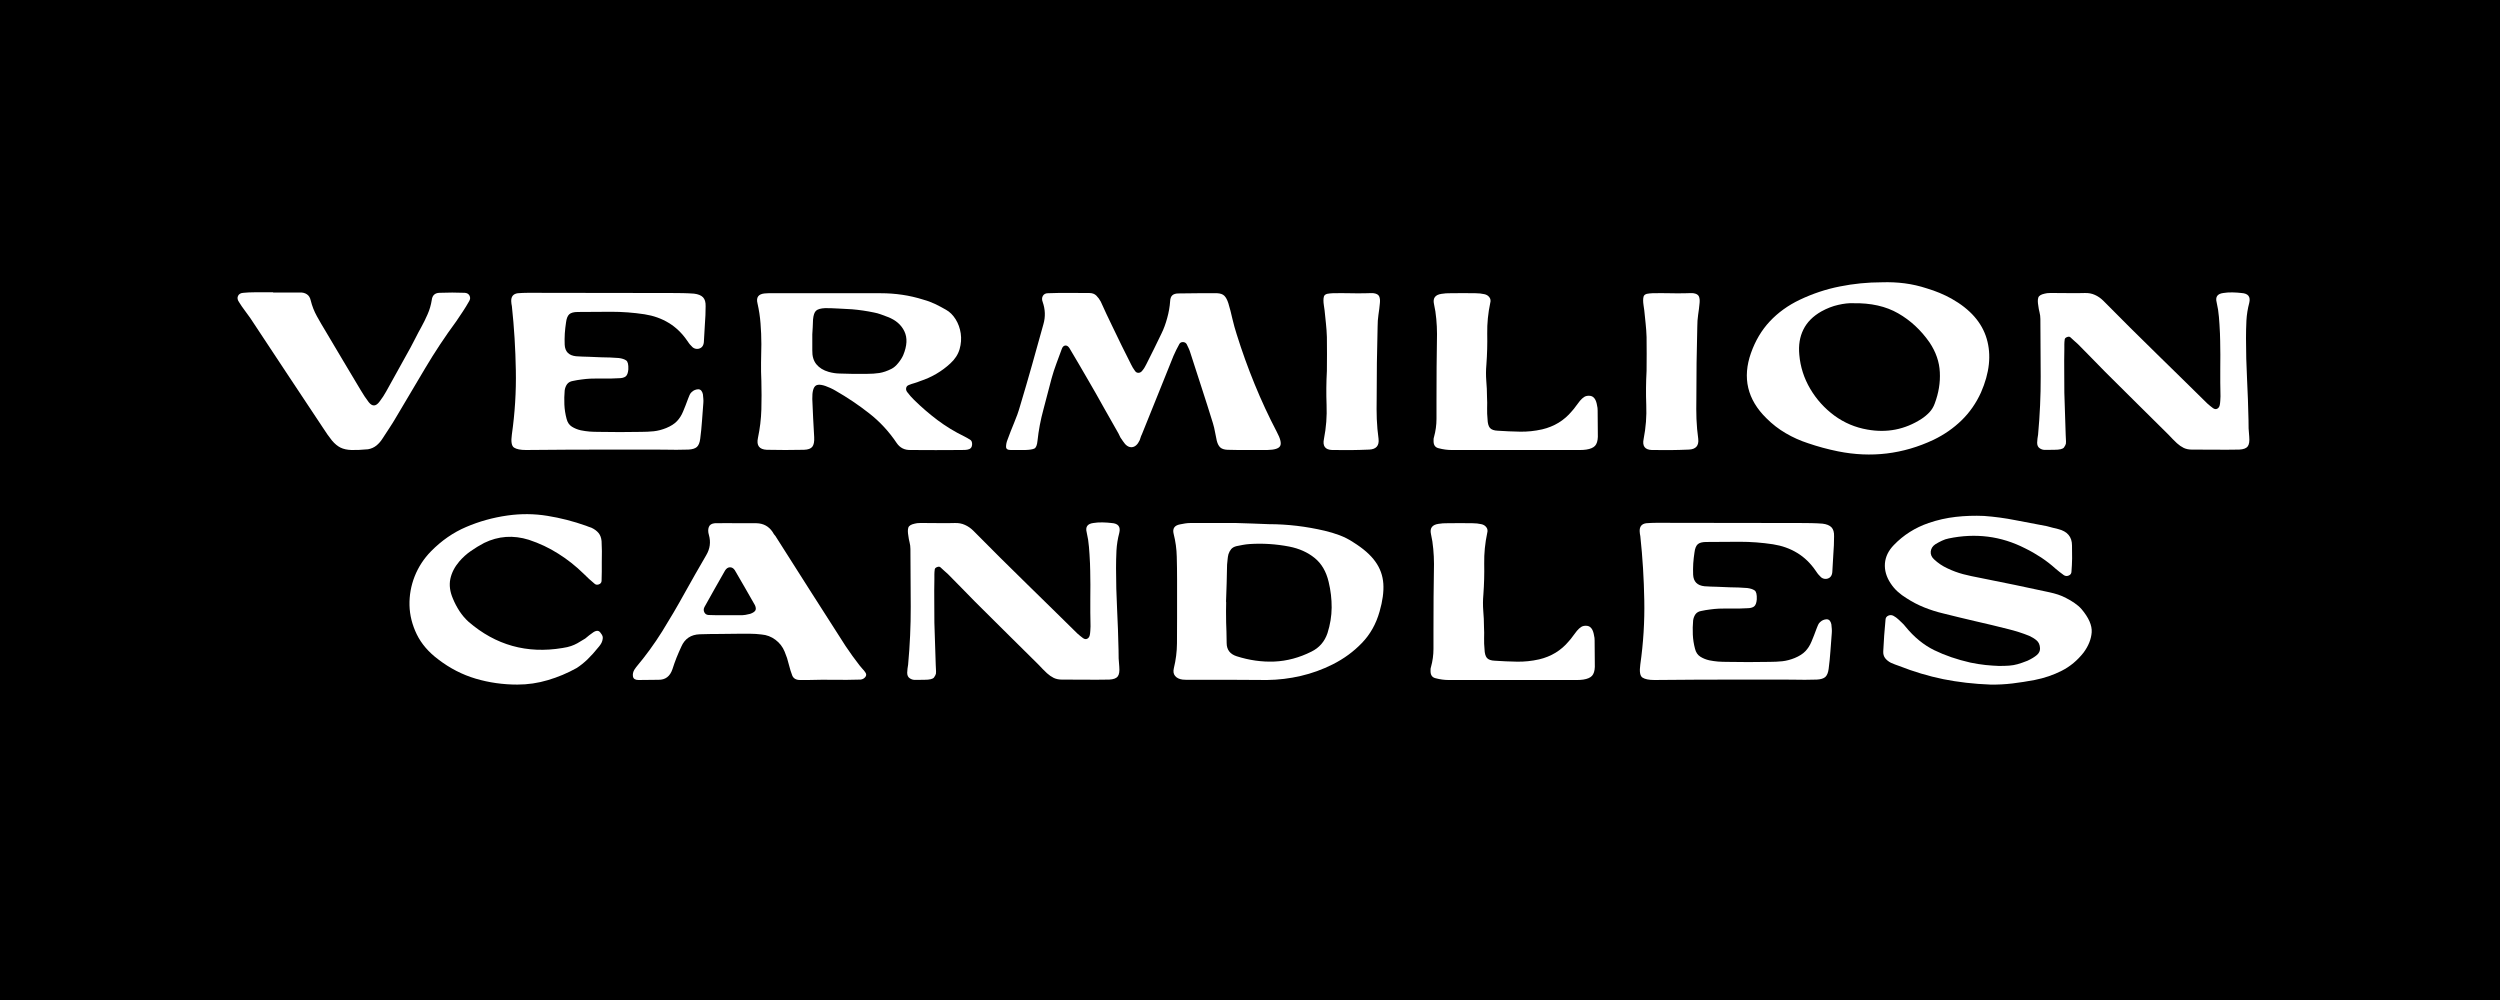
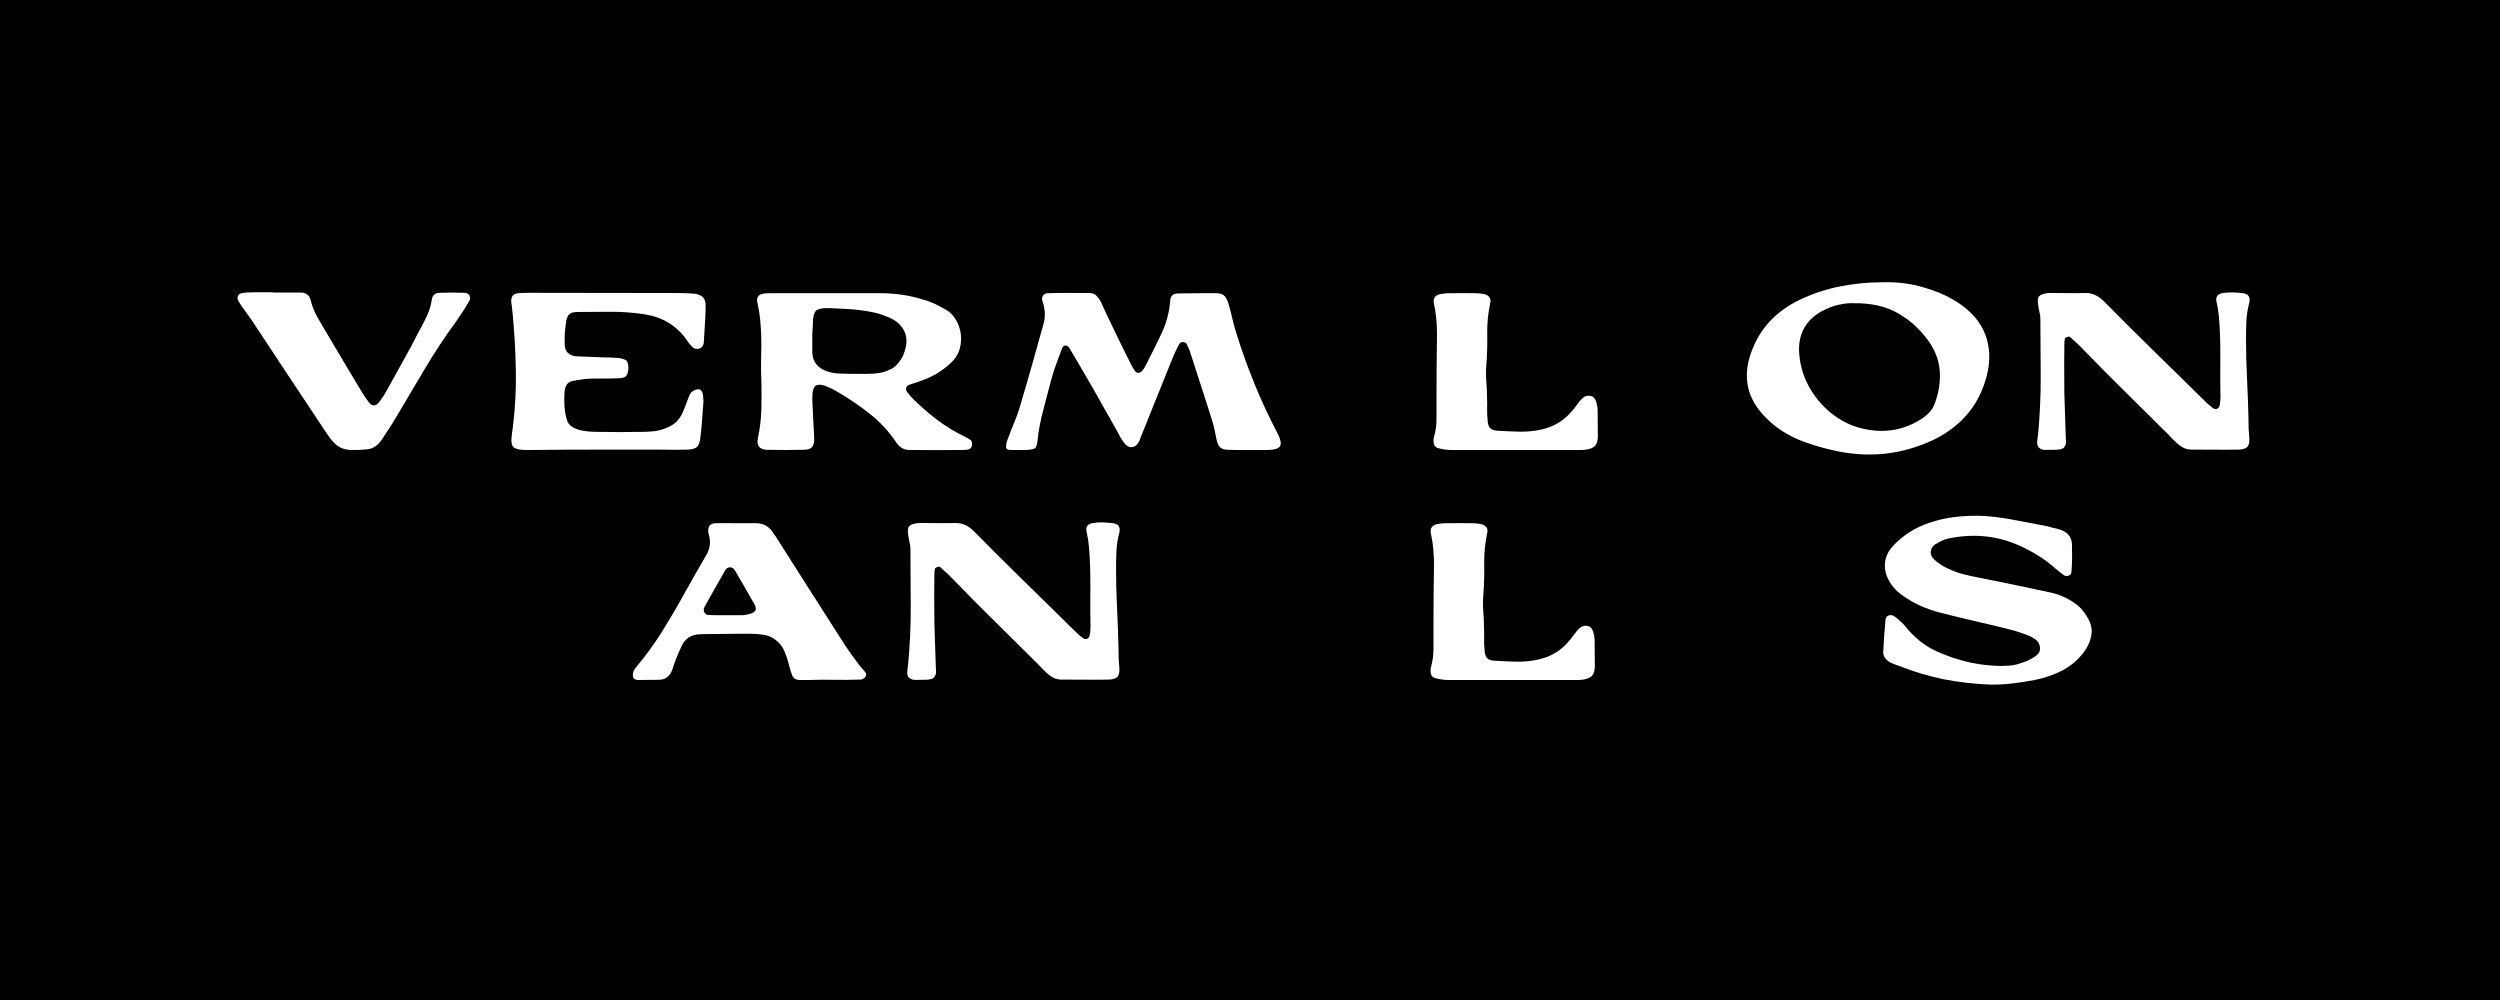
<svg xmlns="http://www.w3.org/2000/svg" version="1.0" preserveAspectRatio="xMidYMid meet" height="200" viewBox="0 0 375 150" zoomAndPan="magnify" width="500">
  <defs>
    <g />
  </defs>
  <rect fill-opacity="1" height="180" y="-15" fill="#ffffff" width="450" x="-37.5" />
  <rect fill-opacity="1" height="180" y="-15" fill="#000000" width="450" x="-37.5" />
  <g fill-opacity="1" fill="#ffffff">
    <g transform="translate(35.123, 67.5)">
      <g>
        <path d="M 5.844 -23.625 C 6.5 -23.625 7.16 -23.625 7.828 -23.625 C 8.504 -23.625 9.172 -23.625 9.828 -23.625 C 10.254 -23.645 10.613 -23.555 10.906 -23.359 C 11.195 -23.172 11.391 -22.863 11.484 -22.438 C 11.691 -21.594 12.004 -20.797 12.422 -20.047 C 12.836 -19.297 13.266 -18.562 13.703 -17.844 C 14.578 -16.375 15.453 -14.898 16.328 -13.422 C 17.203 -11.953 18.082 -10.477 18.969 -9 C 19.352 -8.344 19.758 -7.734 20.188 -7.172 C 20.727 -6.492 21.27 -6.523 21.812 -7.266 C 22.195 -7.766 22.523 -8.266 22.797 -8.766 C 24.023 -10.961 25.25 -13.172 26.469 -15.391 C 26.738 -15.891 27 -16.391 27.25 -16.891 C 27.5 -17.391 27.758 -17.879 28.031 -18.359 C 28.395 -19.016 28.723 -19.68 29.016 -20.359 C 29.316 -21.035 29.523 -21.75 29.641 -22.5 C 29.723 -23.195 30.109 -23.555 30.797 -23.578 C 32.086 -23.629 33.352 -23.629 34.594 -23.578 C 34.938 -23.555 35.176 -23.41 35.312 -23.141 C 35.445 -22.867 35.422 -22.586 35.234 -22.297 C 34.941 -21.773 34.629 -21.266 34.297 -20.766 C 33.973 -20.266 33.645 -19.773 33.312 -19.297 C 31.633 -17.016 30.07 -14.656 28.625 -12.219 C 27.188 -9.781 25.742 -7.348 24.297 -4.922 C 23.984 -4.379 23.648 -3.844 23.297 -3.312 C 22.941 -2.781 22.598 -2.254 22.266 -1.734 C 22.016 -1.328 21.707 -0.973 21.344 -0.672 C 20.977 -0.379 20.555 -0.191 20.078 -0.109 C 19.066 -0.016 18.238 0.02 17.594 0 C 16.945 -0.02 16.398 -0.141 15.953 -0.359 C 15.516 -0.578 15.086 -0.93 14.672 -1.422 C 14.266 -1.922 13.789 -2.594 13.25 -3.438 C 11.438 -6.156 9.629 -8.879 7.828 -11.609 C 6.023 -14.336 4.219 -17.07 2.406 -19.812 C 2.133 -20.195 1.852 -20.582 1.562 -20.969 C 1.27 -21.352 1 -21.75 0.75 -22.156 C 0.5 -22.5 0.441 -22.816 0.578 -23.109 C 0.711 -23.398 0.984 -23.555 1.391 -23.578 C 1.93 -23.629 2.477 -23.656 3.031 -23.656 C 3.594 -23.656 4.156 -23.656 4.719 -23.656 C 4.906 -23.656 5.086 -23.656 5.266 -23.656 C 5.453 -23.656 5.645 -23.656 5.844 -23.656 Z M 5.844 -23.625" />
      </g>
    </g>
  </g>
  <g fill-opacity="1" fill="#ffffff">
    <g transform="translate(74.375, 67.5)">
      <g>
        <path d="M 23.828 -0.062 L 16.859 -0.062 C 14.773 -0.062 12.719 -0.055 10.688 -0.047 C 8.656 -0.035 6.598 -0.02 4.516 0 C 3.703 0 3.109 -0.117 2.734 -0.359 C 2.359 -0.598 2.25 -1.258 2.406 -2.344 C 2.863 -5.562 3.062 -8.77 3 -11.969 C 2.945 -15.176 2.75 -18.379 2.406 -21.578 C 2.383 -21.691 2.363 -21.805 2.344 -21.922 C 2.32 -22.035 2.312 -22.148 2.312 -22.266 C 2.27 -23.004 2.598 -23.422 3.297 -23.516 C 3.547 -23.535 3.801 -23.551 4.062 -23.562 C 4.32 -23.57 4.578 -23.578 4.828 -23.578 C 8.43 -23.578 12.023 -23.57 15.609 -23.562 C 19.203 -23.551 22.801 -23.547 26.406 -23.547 C 26.945 -23.547 27.5 -23.539 28.062 -23.531 C 28.633 -23.52 29.191 -23.492 29.734 -23.453 C 30.348 -23.379 30.797 -23.195 31.078 -22.906 C 31.359 -22.613 31.488 -22.16 31.469 -21.547 C 31.469 -20.66 31.43 -19.77 31.359 -18.875 C 31.297 -17.977 31.242 -17.078 31.203 -16.172 C 31.148 -15.629 30.891 -15.301 30.422 -15.188 C 29.961 -15.102 29.578 -15.266 29.266 -15.672 C 29.148 -15.785 29.051 -15.898 28.969 -16.016 C 28.895 -16.141 28.812 -16.258 28.719 -16.375 C 27.945 -17.508 27.02 -18.406 25.938 -19.062 C 24.863 -19.719 23.648 -20.148 22.297 -20.359 C 20.641 -20.609 18.977 -20.734 17.312 -20.734 C 15.645 -20.734 13.973 -20.723 12.297 -20.703 C 11.691 -20.703 11.266 -20.586 11.016 -20.359 C 10.766 -20.129 10.602 -19.723 10.531 -19.141 C 10.445 -18.586 10.383 -18.031 10.344 -17.469 C 10.312 -16.906 10.305 -16.348 10.328 -15.797 C 10.379 -14.754 10.945 -14.176 12.031 -14.062 C 12.664 -14.02 13.289 -13.992 13.906 -13.984 C 14.531 -13.973 15.16 -13.945 15.797 -13.906 C 16.254 -13.906 16.703 -13.895 17.141 -13.875 C 17.586 -13.863 18.023 -13.836 18.453 -13.797 C 18.93 -13.734 19.297 -13.613 19.547 -13.438 C 19.797 -13.27 19.906 -12.82 19.875 -12.094 C 19.832 -11.551 19.691 -11.191 19.453 -11.016 C 19.211 -10.848 18.867 -10.766 18.422 -10.766 C 17.691 -10.723 16.973 -10.707 16.266 -10.719 C 15.566 -10.727 14.867 -10.723 14.172 -10.703 C 13.742 -10.68 13.305 -10.641 12.859 -10.578 C 12.422 -10.523 11.988 -10.453 11.562 -10.359 C 11.176 -10.297 10.883 -10.133 10.688 -9.875 C 10.5 -9.613 10.379 -9.301 10.328 -8.938 C 10.266 -8.238 10.25 -7.531 10.281 -6.812 C 10.312 -6.102 10.422 -5.395 10.609 -4.688 C 10.742 -4.145 11.008 -3.75 11.406 -3.5 C 11.801 -3.25 12.25 -3.066 12.75 -2.953 C 13.176 -2.867 13.609 -2.805 14.047 -2.766 C 14.492 -2.734 14.941 -2.719 15.391 -2.719 C 16.461 -2.695 17.535 -2.688 18.609 -2.688 C 19.68 -2.688 20.75 -2.695 21.812 -2.719 C 22.445 -2.719 23.078 -2.75 23.703 -2.812 C 24.328 -2.883 24.945 -3.047 25.562 -3.297 C 26.258 -3.586 26.797 -3.93 27.172 -4.328 C 27.547 -4.723 27.848 -5.195 28.078 -5.75 C 28.316 -6.312 28.578 -6.977 28.859 -7.75 C 28.922 -7.906 28.988 -8.07 29.062 -8.25 C 29.145 -8.438 29.254 -8.586 29.391 -8.703 C 29.66 -8.953 29.977 -9.086 30.344 -9.109 C 30.551 -9.109 30.711 -9.035 30.828 -8.891 C 30.941 -8.742 31.02 -8.566 31.062 -8.359 C 31.082 -8.129 31.102 -7.906 31.125 -7.688 C 31.145 -7.477 31.145 -7.258 31.125 -7.031 C 31.062 -6.125 30.992 -5.223 30.922 -4.328 C 30.859 -3.43 30.77 -2.547 30.656 -1.672 C 30.582 -1.098 30.414 -0.691 30.156 -0.453 C 29.895 -0.223 29.473 -0.094 28.891 -0.062 C 28.18 -0.039 27.582 -0.031 27.094 -0.031 C 26.613 -0.031 26.125 -0.035 25.625 -0.047 C 25.125 -0.055 24.523 -0.062 23.828 -0.062 Z M 23.828 -0.062" />
      </g>
    </g>
  </g>
  <g fill-opacity="1" fill="#ffffff">
    <g transform="translate(111.283, 67.5)">
      <g>
        <path d="M 4.547 -23.516 L 13.047 -23.516 C 14.336 -23.516 15.633 -23.516 16.938 -23.516 C 18.238 -23.516 19.535 -23.516 20.828 -23.516 C 21.922 -23.516 23 -23.438 24.062 -23.281 C 25.125 -23.125 26.164 -22.883 27.188 -22.562 C 27.781 -22.406 28.363 -22.191 28.938 -21.922 C 29.508 -21.648 30.07 -21.352 30.625 -21.031 C 31.188 -20.719 31.664 -20.242 32.062 -19.609 C 32.457 -18.973 32.711 -18.266 32.828 -17.484 C 32.941 -16.703 32.883 -15.914 32.656 -15.125 C 32.426 -14.332 31.961 -13.617 31.266 -12.984 C 29.973 -11.785 28.457 -10.898 26.719 -10.328 C 26.438 -10.211 26.156 -10.113 25.875 -10.031 C 25.594 -9.957 25.316 -9.863 25.047 -9.75 C 24.816 -9.664 24.68 -9.516 24.641 -9.297 C 24.598 -9.078 24.656 -8.867 24.812 -8.672 C 25.145 -8.234 25.484 -7.848 25.828 -7.516 C 26.941 -6.422 28.113 -5.41 29.344 -4.484 C 30.582 -3.555 31.914 -2.742 33.344 -2.047 C 33.5 -1.973 33.656 -1.891 33.812 -1.797 C 33.969 -1.711 34.129 -1.613 34.297 -1.5 C 34.473 -1.363 34.551 -1.129 34.531 -0.797 C 34.508 -0.473 34.375 -0.254 34.125 -0.141 C 33.938 -0.066 33.738 -0.023 33.531 -0.016 C 33.332 -0.004 33.145 0 32.969 0 C 31.625 0.02 30.332 0.023 29.094 0.016 C 27.863 0.004 26.594 0 25.281 0 C 24.395 0.02 23.707 -0.328 23.219 -1.047 C 22.062 -2.773 20.688 -4.258 19.094 -5.5 C 17.508 -6.75 15.82 -7.883 14.031 -8.906 C 13.812 -9.039 13.551 -9.176 13.25 -9.312 C 12.207 -9.789 11.492 -9.91 11.109 -9.672 C 10.723 -9.43 10.539 -8.754 10.562 -7.641 C 10.594 -6.691 10.633 -5.738 10.688 -4.781 C 10.738 -3.832 10.789 -2.883 10.844 -1.938 C 10.883 -1.258 10.789 -0.773 10.562 -0.484 C 10.344 -0.203 9.926 -0.051 9.312 -0.031 C 8.383 -0.008 7.453 0 6.516 0 C 5.586 0 4.66 -0.008 3.734 -0.031 C 2.609 -0.082 2.164 -0.672 2.406 -1.797 C 2.707 -3.223 2.879 -4.648 2.922 -6.078 C 2.961 -7.504 2.961 -8.93 2.922 -10.359 C 2.879 -11.297 2.863 -12.223 2.875 -13.141 C 2.883 -14.055 2.898 -14.969 2.922 -15.875 C 2.922 -16.914 2.879 -17.945 2.797 -18.969 C 2.723 -19.988 2.57 -20.992 2.344 -21.984 C 2.113 -22.891 2.469 -23.391 3.406 -23.484 C 3.602 -23.504 3.797 -23.516 3.984 -23.516 C 4.18 -23.516 4.367 -23.516 4.547 -23.516 Z M 10.562 -17.359 C 10.562 -16.891 10.562 -16.469 10.562 -16.094 C 10.562 -15.719 10.562 -15.336 10.562 -14.953 C 10.539 -14.086 10.742 -13.391 11.172 -12.859 C 11.609 -12.328 12.223 -11.945 13.016 -11.719 C 13.578 -11.562 14.129 -11.477 14.672 -11.469 C 15.223 -11.457 15.836 -11.441 16.516 -11.422 C 17.359 -11.422 18.109 -11.422 18.766 -11.422 C 19.422 -11.422 20.035 -11.461 20.609 -11.547 C 21.191 -11.641 21.801 -11.848 22.438 -12.172 C 22.789 -12.348 23.129 -12.641 23.453 -13.047 C 23.785 -13.453 24.035 -13.848 24.203 -14.234 C 24.785 -15.641 24.844 -16.828 24.375 -17.797 C 23.914 -18.773 23.086 -19.492 21.891 -19.953 C 21.547 -20.086 21.195 -20.219 20.844 -20.344 C 20.5 -20.469 20.156 -20.562 19.812 -20.625 C 18.727 -20.852 17.629 -21.016 16.516 -21.109 C 15.836 -21.148 15.16 -21.188 14.484 -21.219 C 13.816 -21.258 13.156 -21.281 12.5 -21.281 C 11.82 -21.25 11.363 -21.117 11.125 -20.891 C 10.883 -20.672 10.734 -20.234 10.672 -19.578 C 10.648 -19.172 10.633 -18.773 10.625 -18.391 C 10.613 -18.004 10.594 -17.66 10.562 -17.359 Z M 10.562 -17.359" />
      </g>
    </g>
  </g>
  <g fill-opacity="1" fill="#ffffff">
    <g transform="translate(150.127, 67.5)">
      <g>
-         <path d="M 37.219 0 C 36.645 0 36.098 0 35.578 0 C 35.055 0 34.523 -0.008 33.984 -0.031 C 33.504 -0.051 33.145 -0.172 32.906 -0.391 C 32.676 -0.609 32.504 -0.941 32.391 -1.391 C 32.297 -1.828 32.207 -2.266 32.125 -2.703 C 32.051 -3.141 31.945 -3.578 31.812 -4.016 C 31.27 -5.773 30.707 -7.547 30.125 -9.328 C 29.551 -11.109 28.977 -12.879 28.406 -14.641 C 28.344 -14.848 28.266 -15.051 28.172 -15.25 C 28.078 -15.457 27.977 -15.664 27.875 -15.875 C 27.758 -16.07 27.578 -16.176 27.328 -16.188 C 27.078 -16.195 26.895 -16.102 26.781 -15.906 C 26.625 -15.613 26.469 -15.316 26.312 -15.016 C 26.164 -14.723 26.023 -14.422 25.891 -14.109 C 25.098 -12.129 24.305 -10.16 23.516 -8.203 C 22.723 -6.242 21.93 -4.281 21.141 -2.312 C 21.066 -2.176 21.008 -2.035 20.969 -1.891 C 20.926 -1.742 20.879 -1.602 20.828 -1.469 C 20.516 -0.801 20.117 -0.453 19.641 -0.422 C 19.16 -0.391 18.719 -0.691 18.312 -1.328 C 18.176 -1.504 18.051 -1.688 17.938 -1.875 C 17.832 -2.07 17.734 -2.273 17.641 -2.484 C 16.891 -3.797 16.141 -5.117 15.391 -6.453 C 14.648 -7.797 13.895 -9.125 13.125 -10.438 C 12.664 -11.25 12.195 -12.055 11.719 -12.859 C 11.25 -13.66 10.773 -14.461 10.297 -15.266 C 10.117 -15.555 9.91 -15.691 9.672 -15.672 C 9.43 -15.648 9.254 -15.477 9.141 -15.156 C 8.867 -14.426 8.598 -13.691 8.328 -12.953 C 8.055 -12.223 7.816 -11.484 7.609 -10.734 C 7.223 -9.223 6.816 -7.676 6.391 -6.094 C 5.961 -4.52 5.664 -2.953 5.5 -1.391 C 5.438 -0.734 5.281 -0.344 5.031 -0.219 C 4.781 -0.094 4.316 -0.02 3.641 0 C 3.316 0 2.977 0 2.625 0 C 2.281 0 1.895 0 1.469 0 C 1.008 0 0.781 -0.16 0.781 -0.484 C 0.781 -0.816 0.848 -1.156 0.984 -1.5 C 1.305 -2.383 1.641 -3.238 1.984 -4.062 C 2.336 -4.883 2.641 -5.738 2.891 -6.625 C 3.504 -8.664 4.098 -10.703 4.672 -12.734 C 5.254 -14.773 5.828 -16.828 6.391 -18.891 C 6.703 -19.984 6.664 -21.082 6.281 -22.188 C 6.145 -22.531 6.148 -22.836 6.297 -23.109 C 6.453 -23.379 6.707 -23.516 7.062 -23.516 C 8.102 -23.555 9.145 -23.57 10.188 -23.562 C 11.238 -23.551 12.27 -23.547 13.281 -23.547 C 13.719 -23.547 14.066 -23.414 14.328 -23.156 C 14.586 -22.895 14.805 -22.598 14.984 -22.266 C 15.273 -21.648 15.555 -21.035 15.828 -20.422 C 16.109 -19.805 16.395 -19.207 16.688 -18.625 C 17.164 -17.645 17.641 -16.664 18.109 -15.688 C 18.586 -14.719 19.066 -13.758 19.547 -12.812 C 19.68 -12.52 19.875 -12.203 20.125 -11.859 C 20.258 -11.66 20.438 -11.566 20.656 -11.578 C 20.883 -11.586 21.078 -11.703 21.234 -11.922 C 21.348 -12.055 21.453 -12.203 21.547 -12.359 C 21.641 -12.523 21.727 -12.688 21.812 -12.844 C 22.195 -13.613 22.582 -14.383 22.969 -15.156 C 23.352 -15.926 23.727 -16.695 24.094 -17.469 C 24.438 -18.164 24.723 -18.941 24.953 -19.797 C 25.191 -20.648 25.336 -21.484 25.391 -22.297 C 25.41 -22.723 25.52 -23.023 25.719 -23.203 C 25.926 -23.391 26.242 -23.484 26.672 -23.484 C 27.629 -23.504 28.594 -23.516 29.562 -23.516 C 30.539 -23.516 31.504 -23.516 32.453 -23.516 C 32.93 -23.492 33.285 -23.367 33.516 -23.141 C 33.754 -22.91 33.957 -22.535 34.125 -22.016 C 34.344 -21.297 34.547 -20.516 34.734 -19.672 C 34.93 -18.836 35.145 -18.066 35.375 -17.359 C 36.164 -14.828 37.062 -12.336 38.062 -9.891 C 39.062 -7.441 40.172 -5.051 41.391 -2.719 C 41.93 -1.719 42.102 -1.02 41.906 -0.625 C 41.719 -0.227 41.07 -0.02 39.969 0 Z M 37.219 0" />
+         <path d="M 37.219 0 C 36.645 0 36.098 0 35.578 0 C 35.055 0 34.523 -0.008 33.984 -0.031 C 33.504 -0.051 33.145 -0.172 32.906 -0.391 C 32.676 -0.609 32.504 -0.941 32.391 -1.391 C 32.297 -1.828 32.207 -2.266 32.125 -2.703 C 32.051 -3.141 31.945 -3.578 31.812 -4.016 C 31.27 -5.773 30.707 -7.547 30.125 -9.328 C 29.551 -11.109 28.977 -12.879 28.406 -14.641 C 28.344 -14.848 28.266 -15.051 28.172 -15.25 C 28.078 -15.457 27.977 -15.664 27.875 -15.875 C 27.758 -16.07 27.578 -16.176 27.328 -16.188 C 27.078 -16.195 26.895 -16.102 26.781 -15.906 C 26.625 -15.613 26.469 -15.316 26.312 -15.016 C 26.164 -14.723 26.023 -14.422 25.891 -14.109 C 22.723 -6.242 21.93 -4.281 21.141 -2.312 C 21.066 -2.176 21.008 -2.035 20.969 -1.891 C 20.926 -1.742 20.879 -1.602 20.828 -1.469 C 20.516 -0.801 20.117 -0.453 19.641 -0.422 C 19.16 -0.391 18.719 -0.691 18.312 -1.328 C 18.176 -1.504 18.051 -1.688 17.938 -1.875 C 17.832 -2.07 17.734 -2.273 17.641 -2.484 C 16.891 -3.797 16.141 -5.117 15.391 -6.453 C 14.648 -7.797 13.895 -9.125 13.125 -10.438 C 12.664 -11.25 12.195 -12.055 11.719 -12.859 C 11.25 -13.66 10.773 -14.461 10.297 -15.266 C 10.117 -15.555 9.91 -15.691 9.672 -15.672 C 9.43 -15.648 9.254 -15.477 9.141 -15.156 C 8.867 -14.426 8.598 -13.691 8.328 -12.953 C 8.055 -12.223 7.816 -11.484 7.609 -10.734 C 7.223 -9.223 6.816 -7.676 6.391 -6.094 C 5.961 -4.52 5.664 -2.953 5.5 -1.391 C 5.438 -0.734 5.281 -0.344 5.031 -0.219 C 4.781 -0.094 4.316 -0.02 3.641 0 C 3.316 0 2.977 0 2.625 0 C 2.281 0 1.895 0 1.469 0 C 1.008 0 0.781 -0.16 0.781 -0.484 C 0.781 -0.816 0.848 -1.156 0.984 -1.5 C 1.305 -2.383 1.641 -3.238 1.984 -4.062 C 2.336 -4.883 2.641 -5.738 2.891 -6.625 C 3.504 -8.664 4.098 -10.703 4.672 -12.734 C 5.254 -14.773 5.828 -16.828 6.391 -18.891 C 6.703 -19.984 6.664 -21.082 6.281 -22.188 C 6.145 -22.531 6.148 -22.836 6.297 -23.109 C 6.453 -23.379 6.707 -23.516 7.062 -23.516 C 8.102 -23.555 9.145 -23.57 10.188 -23.562 C 11.238 -23.551 12.27 -23.547 13.281 -23.547 C 13.719 -23.547 14.066 -23.414 14.328 -23.156 C 14.586 -22.895 14.805 -22.598 14.984 -22.266 C 15.273 -21.648 15.555 -21.035 15.828 -20.422 C 16.109 -19.805 16.395 -19.207 16.688 -18.625 C 17.164 -17.645 17.641 -16.664 18.109 -15.688 C 18.586 -14.719 19.066 -13.758 19.547 -12.812 C 19.68 -12.52 19.875 -12.203 20.125 -11.859 C 20.258 -11.66 20.438 -11.566 20.656 -11.578 C 20.883 -11.586 21.078 -11.703 21.234 -11.922 C 21.348 -12.055 21.453 -12.203 21.547 -12.359 C 21.641 -12.523 21.727 -12.688 21.812 -12.844 C 22.195 -13.613 22.582 -14.383 22.969 -15.156 C 23.352 -15.926 23.727 -16.695 24.094 -17.469 C 24.438 -18.164 24.723 -18.941 24.953 -19.797 C 25.191 -20.648 25.336 -21.484 25.391 -22.297 C 25.41 -22.723 25.52 -23.023 25.719 -23.203 C 25.926 -23.391 26.242 -23.484 26.672 -23.484 C 27.629 -23.504 28.594 -23.516 29.562 -23.516 C 30.539 -23.516 31.504 -23.516 32.453 -23.516 C 32.93 -23.492 33.285 -23.367 33.516 -23.141 C 33.754 -22.91 33.957 -22.535 34.125 -22.016 C 34.344 -21.297 34.547 -20.516 34.734 -19.672 C 34.93 -18.836 35.145 -18.066 35.375 -17.359 C 36.164 -14.828 37.062 -12.336 38.062 -9.891 C 39.062 -7.441 40.172 -5.051 41.391 -2.719 C 41.93 -1.719 42.102 -1.02 41.906 -0.625 C 41.719 -0.227 41.07 -0.02 39.969 0 Z M 37.219 0" />
      </g>
    </g>
  </g>
  <g fill-opacity="1" fill="#ffffff">
    <g transform="translate(196.142, 67.5)">
      <g>
-         <path d="M 2.453 -1.672 C 2.785 -3.367 2.914 -5.066 2.844 -6.766 C 2.781 -8.461 2.797 -10.16 2.891 -11.859 C 2.891 -12.723 2.895 -13.578 2.906 -14.422 C 2.914 -15.273 2.91 -16.117 2.891 -16.953 C 2.867 -17.641 2.82 -18.312 2.75 -18.969 C 2.688 -19.625 2.617 -20.281 2.547 -20.938 C 2.523 -21.164 2.488 -21.422 2.438 -21.703 C 2.395 -21.984 2.375 -22.227 2.375 -22.438 C 2.375 -22.676 2.398 -22.879 2.453 -23.047 C 2.516 -23.223 2.672 -23.348 2.922 -23.422 C 3.016 -23.441 3.148 -23.461 3.328 -23.484 C 3.516 -23.504 3.66 -23.516 3.766 -23.516 C 4.648 -23.535 5.5 -23.535 6.312 -23.516 C 7.133 -23.492 7.988 -23.492 8.875 -23.516 C 8.988 -23.516 9.16 -23.52 9.391 -23.531 C 9.629 -23.539 9.805 -23.535 9.922 -23.516 C 10.348 -23.453 10.617 -23.297 10.734 -23.047 C 10.848 -22.797 10.883 -22.469 10.844 -22.062 C 10.789 -21.469 10.719 -20.875 10.625 -20.281 C 10.539 -19.695 10.5 -19.109 10.5 -18.516 C 10.457 -16.703 10.422 -14.891 10.391 -13.078 C 10.367 -11.266 10.359 -9.453 10.359 -7.641 C 10.336 -6.648 10.344 -5.656 10.375 -4.656 C 10.414 -3.656 10.504 -2.66 10.641 -1.672 C 10.754 -0.648 10.289 -0.113 9.25 -0.062 C 7.363 0.02 5.504 0.039 3.672 0 C 2.629 -0.039 2.223 -0.598 2.453 -1.672 Z M 2.453 -1.672" />
-       </g>
+         </g>
    </g>
  </g>
  <g fill-opacity="1" fill="#ffffff">
    <g transform="translate(212.693, 67.5)">
      <g>
        <path d="M 14.375 0 C 12.812 0 11.254 0 9.703 0 C 8.148 0 6.594 0 5.031 0 C 4.414 0 3.77 -0.086 3.094 -0.266 C 2.613 -0.379 2.363 -0.707 2.344 -1.25 C 2.344 -1.363 2.344 -1.477 2.344 -1.594 C 2.344 -1.707 2.363 -1.82 2.406 -1.938 C 2.656 -2.844 2.781 -3.754 2.781 -4.672 C 2.781 -5.586 2.781 -6.508 2.781 -7.438 C 2.781 -9.094 2.785 -10.754 2.797 -12.422 C 2.816 -14.086 2.836 -15.75 2.859 -17.406 C 2.859 -18.145 2.82 -18.895 2.75 -19.656 C 2.688 -20.414 2.57 -21.16 2.406 -21.891 C 2.207 -22.773 2.582 -23.285 3.531 -23.422 C 3.758 -23.461 3.977 -23.488 4.188 -23.5 C 4.406 -23.508 4.629 -23.516 4.859 -23.516 C 5.492 -23.535 6.125 -23.539 6.75 -23.531 C 7.375 -23.52 8 -23.516 8.625 -23.516 C 9.102 -23.516 9.547 -23.469 9.953 -23.375 C 10.273 -23.312 10.523 -23.16 10.703 -22.922 C 10.891 -22.68 10.938 -22.395 10.844 -22.062 C 10.52 -20.539 10.367 -19.004 10.391 -17.453 C 10.422 -15.898 10.379 -14.352 10.266 -12.812 C 10.191 -12 10.188 -11.188 10.25 -10.375 C 10.32 -9.57 10.359 -8.766 10.359 -7.953 C 10.391 -7.391 10.395 -6.828 10.375 -6.266 C 10.363 -5.711 10.383 -5.164 10.438 -4.625 C 10.457 -4.008 10.578 -3.57 10.797 -3.312 C 11.023 -3.051 11.426 -2.91 12 -2.891 C 13.102 -2.816 14.203 -2.77 15.297 -2.75 C 16.398 -2.727 17.508 -2.844 18.625 -3.094 C 20.438 -3.52 21.922 -4.426 23.078 -5.812 C 23.305 -6.062 23.516 -6.32 23.703 -6.594 C 23.898 -6.863 24.098 -7.125 24.297 -7.375 C 24.504 -7.625 24.723 -7.82 24.953 -7.969 C 25.191 -8.113 25.484 -8.164 25.828 -8.125 C 26.391 -8.051 26.738 -7.551 26.875 -6.625 C 26.926 -6.445 26.953 -6.223 26.953 -5.953 C 26.953 -5.297 26.957 -4.629 26.969 -3.953 C 26.977 -3.285 26.984 -2.625 26.984 -1.969 C 26.961 -1.352 26.82 -0.906 26.562 -0.625 C 26.301 -0.344 25.863 -0.156 25.25 -0.062 C 24.957 -0.02 24.66 0 24.359 0 C 24.066 0 23.773 0 23.484 0 C 21.961 0 20.441 0 18.922 0 C 17.41 0 15.895 0 14.375 0 Z M 14.375 0" />
      </g>
    </g>
  </g>
  <g fill-opacity="1" fill="#ffffff">
    <g transform="translate(244.095, 67.5)">
      <g>
-         <path d="M 2.453 -1.672 C 2.785 -3.367 2.914 -5.066 2.844 -6.766 C 2.781 -8.461 2.797 -10.16 2.891 -11.859 C 2.891 -12.723 2.895 -13.578 2.906 -14.422 C 2.914 -15.273 2.91 -16.117 2.891 -16.953 C 2.867 -17.641 2.82 -18.312 2.75 -18.969 C 2.688 -19.625 2.617 -20.281 2.547 -20.938 C 2.523 -21.164 2.488 -21.422 2.438 -21.703 C 2.395 -21.984 2.375 -22.227 2.375 -22.438 C 2.375 -22.676 2.398 -22.879 2.453 -23.047 C 2.516 -23.223 2.672 -23.348 2.922 -23.422 C 3.016 -23.441 3.148 -23.461 3.328 -23.484 C 3.516 -23.504 3.66 -23.516 3.766 -23.516 C 4.648 -23.535 5.5 -23.535 6.312 -23.516 C 7.133 -23.492 7.988 -23.492 8.875 -23.516 C 8.988 -23.516 9.16 -23.52 9.391 -23.531 C 9.629 -23.539 9.805 -23.535 9.922 -23.516 C 10.348 -23.453 10.617 -23.297 10.734 -23.047 C 10.848 -22.797 10.883 -22.469 10.844 -22.062 C 10.789 -21.469 10.719 -20.875 10.625 -20.281 C 10.539 -19.695 10.5 -19.109 10.5 -18.516 C 10.457 -16.703 10.422 -14.891 10.391 -13.078 C 10.367 -11.266 10.359 -9.453 10.359 -7.641 C 10.336 -6.648 10.344 -5.656 10.375 -4.656 C 10.414 -3.656 10.504 -2.66 10.641 -1.672 C 10.754 -0.648 10.289 -0.113 9.25 -0.062 C 7.363 0.02 5.504 0.039 3.672 0 C 2.629 -0.039 2.223 -0.598 2.453 -1.672 Z M 2.453 -1.672" />
-       </g>
+         </g>
    </g>
  </g>
  <g fill-opacity="1" fill="#ffffff">
    <g transform="translate(260.646, 67.5)">
      <g>
        <path d="M 9.312 -22.531 C 11.258 -23.457 13.266 -24.125 15.328 -24.531 C 17.391 -24.945 19.492 -25.156 21.641 -25.156 C 22.797 -25.195 23.938 -25.145 25.062 -25 C 26.188 -24.852 27.301 -24.598 28.406 -24.234 C 29.039 -24.047 29.672 -23.82 30.297 -23.562 C 30.922 -23.301 31.516 -23.016 32.078 -22.703 C 34.891 -21.117 36.648 -19.113 37.359 -16.688 C 38.078 -14.258 37.789 -11.57 36.5 -8.625 C 35.77 -7.02 34.801 -5.629 33.594 -4.453 C 32.383 -3.273 30.984 -2.301 29.391 -1.531 C 24.816 0.625 20.039 1.203 15.062 0.203 C 13.52 -0.109 12.02 -0.516 10.562 -1.016 C 9.383 -1.398 8.27 -1.898 7.219 -2.516 C 6.164 -3.129 5.195 -3.879 4.312 -4.766 C 1.457 -7.566 0.688 -10.828 2 -14.547 C 2.656 -16.398 3.598 -17.984 4.828 -19.297 C 6.066 -20.617 7.562 -21.695 9.312 -22.531 Z M 28.781 -16.141 C 27.488 -17.992 25.922 -19.445 24.078 -20.5 C 22.234 -21.562 19.984 -22.066 17.328 -22.016 C 16.672 -22.047 15.922 -21.961 15.078 -21.766 C 14.242 -21.578 13.41 -21.254 12.578 -20.797 C 11.305 -20.078 10.398 -19.164 9.859 -18.062 C 9.316 -16.969 9.113 -15.707 9.25 -14.281 C 9.406 -12.469 9.953 -10.766 10.891 -9.172 C 11.828 -7.586 13.035 -6.25 14.516 -5.156 C 16.004 -4.07 17.656 -3.375 19.469 -3.062 C 22.395 -2.539 25.094 -3.07 27.562 -4.656 C 28.008 -4.945 28.41 -5.281 28.766 -5.656 C 29.117 -6.031 29.383 -6.469 29.562 -6.969 C 30.156 -8.551 30.41 -10.117 30.328 -11.672 C 30.254 -13.223 29.738 -14.711 28.781 -16.141 Z M 28.781 -16.141" />
      </g>
    </g>
  </g>
  <g fill-opacity="1" fill="#ffffff">
    <g transform="translate(303.229, 67.5)">
      <g>
        <path d="M 6.625 -2.281 C 6.625 -2.07 6.633 -1.852 6.656 -1.625 C 6.676 -1.406 6.676 -1.18 6.656 -0.953 C 6.633 -0.816 6.539 -0.629 6.375 -0.391 C 6.207 -0.148 5.723 -0.031 4.922 -0.031 C 4.359 -0.031 3.91 -0.023 3.578 -0.016 C 3.254 -0.004 2.969 -0.086 2.719 -0.266 C 2.469 -0.43 2.344 -0.707 2.344 -1.094 C 2.344 -1.27 2.359 -1.473 2.391 -1.703 C 2.43 -1.93 2.461 -2.133 2.484 -2.312 C 2.754 -5.258 2.883 -8.145 2.875 -10.969 C 2.863 -13.801 2.848 -16.691 2.828 -19.641 C 2.828 -19.984 2.785 -20.316 2.703 -20.641 C 2.617 -20.973 2.555 -21.305 2.516 -21.641 C 2.422 -22.172 2.422 -22.578 2.516 -22.859 C 2.609 -23.141 2.926 -23.336 3.469 -23.453 C 3.695 -23.516 3.957 -23.547 4.25 -23.547 C 4.539 -23.547 4.801 -23.547 5.031 -23.547 C 5.781 -23.547 6.52 -23.539 7.25 -23.531 C 7.988 -23.52 8.734 -23.523 9.484 -23.547 C 10.047 -23.566 10.551 -23.473 11 -23.266 C 11.457 -23.066 11.879 -22.773 12.266 -22.391 C 13.609 -21.035 14.953 -19.688 16.297 -18.344 C 17.641 -17.008 18.992 -15.676 20.359 -14.344 C 21.598 -13.113 22.848 -11.891 24.109 -10.672 C 25.367 -9.453 26.625 -8.219 27.875 -6.969 C 28.008 -6.852 28.148 -6.734 28.297 -6.609 C 28.441 -6.484 28.582 -6.375 28.719 -6.281 C 28.945 -6.125 29.156 -6.094 29.344 -6.188 C 29.539 -6.281 29.672 -6.461 29.734 -6.734 C 29.773 -6.93 29.801 -7.145 29.812 -7.375 C 29.832 -7.602 29.844 -7.828 29.844 -8.047 C 29.812 -9.43 29.801 -10.816 29.812 -12.203 C 29.832 -13.586 29.828 -14.969 29.797 -16.344 C 29.797 -16.531 29.789 -16.711 29.781 -16.891 C 29.77 -17.066 29.766 -17.258 29.766 -17.469 C 29.723 -18.414 29.672 -19.242 29.609 -19.953 C 29.555 -20.672 29.441 -21.406 29.266 -22.156 C 29.055 -22.969 29.383 -23.43 30.25 -23.547 C 30.656 -23.617 31.113 -23.648 31.625 -23.641 C 32.133 -23.629 32.594 -23.598 33 -23.547 C 34 -23.484 34.383 -22.988 34.156 -22.062 C 33.926 -21.195 33.785 -20.316 33.734 -19.422 C 33.691 -18.523 33.672 -17.645 33.672 -16.781 C 33.672 -14.727 33.723 -12.68 33.828 -10.641 C 33.93 -8.598 34.004 -6.547 34.047 -4.484 C 34.047 -4.078 34.051 -3.66 34.062 -3.234 C 34.082 -2.816 34.113 -2.406 34.156 -2 C 34.219 -1.301 34.141 -0.812 33.922 -0.531 C 33.711 -0.25 33.289 -0.094 32.656 -0.062 C 31.457 -0.039 30.27 -0.035 29.094 -0.047 C 27.914 -0.055 26.723 -0.062 25.516 -0.062 C 25.086 -0.062 24.691 -0.145 24.328 -0.312 C 23.973 -0.488 23.633 -0.723 23.312 -1.016 C 23.102 -1.223 22.891 -1.43 22.672 -1.641 C 22.461 -1.859 22.258 -2.07 22.062 -2.281 C 20.469 -3.844 18.879 -5.414 17.297 -7 C 15.711 -8.582 14.129 -10.156 12.547 -11.719 C 11.859 -12.426 11.176 -13.125 10.5 -13.812 C 9.82 -14.5 9.145 -15.188 8.469 -15.875 C 8.281 -16.051 8.082 -16.227 7.875 -16.406 C 7.676 -16.594 7.488 -16.766 7.312 -16.922 C 7.195 -17.016 7.035 -17.02 6.828 -16.938 C 6.629 -16.863 6.516 -16.758 6.484 -16.625 C 6.441 -16.344 6.422 -16.082 6.422 -15.844 C 6.422 -15.613 6.422 -15.363 6.422 -15.094 C 6.398 -14 6.395 -12.914 6.406 -11.844 C 6.414 -10.77 6.422 -9.688 6.422 -8.594 Z M 6.625 -2.281" />
      </g>
    </g>
  </g>
  <g fill-opacity="1" fill="#ffffff">
    <g transform="translate(59.955, 102)">
      <g>
-         <path d="M 30.312 -17.641 C 30.312 -17.047 30.312 -16.586 30.312 -16.266 C 30.312 -15.953 30.301 -15.477 30.281 -14.844 C 30.258 -14.602 30.125 -14.438 29.875 -14.344 C 29.625 -14.25 29.41 -14.281 29.234 -14.438 C 28.953 -14.664 28.676 -14.906 28.406 -15.156 C 28.133 -15.406 27.863 -15.664 27.594 -15.938 C 26.414 -17.094 25.145 -18.098 23.781 -18.953 C 22.426 -19.816 20.957 -20.508 19.375 -21.031 C 17.039 -21.758 14.805 -21.602 12.672 -20.562 C 11.973 -20.195 11.305 -19.789 10.672 -19.344 C 10.035 -18.906 9.457 -18.383 8.938 -17.781 C 8.238 -16.957 7.789 -16.082 7.594 -15.156 C 7.406 -14.227 7.535 -13.242 7.984 -12.203 C 8.254 -11.547 8.582 -10.922 8.969 -10.328 C 9.352 -9.742 9.805 -9.211 10.328 -8.734 C 14.391 -5.223 19.082 -3.91 24.406 -4.797 C 24.945 -4.879 25.379 -4.977 25.703 -5.094 C 26.035 -5.207 26.352 -5.348 26.656 -5.516 C 26.969 -5.691 27.359 -5.926 27.828 -6.219 C 28.035 -6.395 28.238 -6.562 28.438 -6.719 C 28.645 -6.883 28.852 -7.035 29.062 -7.172 C 29.219 -7.285 29.391 -7.352 29.578 -7.375 C 29.773 -7.395 29.941 -7.316 30.078 -7.141 C 30.273 -6.891 30.391 -6.707 30.422 -6.594 C 30.461 -6.477 30.473 -6.344 30.453 -6.188 C 30.43 -5.977 30.367 -5.77 30.266 -5.562 C 30.16 -5.363 30.039 -5.188 29.906 -5.031 C 29.27 -4.238 28.691 -3.594 28.172 -3.094 C 27.648 -2.594 27.109 -2.16 26.547 -1.797 C 25.16 -1.023 23.723 -0.422 22.234 0.016 C 20.754 0.461 19.223 0.688 17.641 0.688 C 15.484 0.688 13.398 0.391 11.391 -0.203 C 9.391 -0.797 7.52 -1.758 5.781 -3.094 C 4.332 -4.176 3.258 -5.426 2.562 -6.844 C 1.875 -8.258 1.508 -9.711 1.469 -11.203 C 1.438 -12.703 1.695 -14.156 2.25 -15.562 C 2.812 -16.969 3.625 -18.211 4.688 -19.297 C 6.27 -20.91 8.031 -22.129 9.969 -22.953 C 11.906 -23.785 13.961 -24.359 16.141 -24.672 C 18.18 -24.961 20.18 -24.945 22.141 -24.625 C 24.098 -24.312 26.031 -23.816 27.938 -23.141 C 28.07 -23.098 28.207 -23.047 28.344 -22.984 C 28.477 -22.93 28.613 -22.883 28.75 -22.844 C 29.207 -22.633 29.566 -22.367 29.828 -22.047 C 30.086 -21.734 30.238 -21.328 30.281 -20.828 C 30.301 -20.266 30.316 -19.77 30.328 -19.344 C 30.336 -18.926 30.332 -18.359 30.312 -17.641 Z M 30.312 -17.641" />
-       </g>
+         </g>
    </g>
  </g>
  <g fill-opacity="1" fill="#ffffff">
    <g transform="translate(94.415, 102)">
      <g>
        <path d="M 16.375 -23.516 C 16.832 -23.516 17.281 -23.516 17.719 -23.516 C 18.164 -23.516 18.613 -23.516 19.062 -23.516 C 20.102 -23.492 20.91 -23.051 21.484 -22.188 C 21.547 -22.07 21.609 -21.969 21.672 -21.875 C 21.742 -21.789 21.816 -21.703 21.891 -21.609 C 23.629 -18.867 25.375 -16.125 27.125 -13.375 C 28.883 -10.625 30.648 -7.863 32.422 -5.094 C 32.766 -4.594 33.109 -4.098 33.453 -3.609 C 33.805 -3.129 34.164 -2.648 34.531 -2.172 C 34.664 -1.992 34.812 -1.82 34.969 -1.656 C 35.125 -1.5 35.258 -1.332 35.375 -1.156 C 35.562 -0.906 35.562 -0.664 35.375 -0.438 C 35.195 -0.219 34.961 -0.094 34.672 -0.062 C 33.234 -0.02 31.914 -0.008 30.719 -0.031 C 29.52 -0.051 28.219 -0.039 26.812 0 C 26.719 0 26.539 0 26.281 0 C 26.02 0 25.789 0 25.594 0 C 25 0 24.609 -0.223 24.422 -0.672 C 24.242 -1.129 24.078 -1.664 23.922 -2.281 C 23.805 -2.75 23.711 -3.086 23.641 -3.297 C 23.578 -3.504 23.457 -3.82 23.281 -4.25 C 22.988 -4.969 22.531 -5.562 21.906 -6.031 C 21.281 -6.5 20.582 -6.766 19.812 -6.828 C 19.25 -6.898 18.68 -6.938 18.109 -6.938 C 17.547 -6.938 16.969 -6.938 16.375 -6.938 C 15.426 -6.914 14.461 -6.906 13.484 -6.906 C 12.516 -6.906 11.539 -6.891 10.562 -6.859 C 9.227 -6.816 8.301 -6.195 7.781 -5 C 7.531 -4.457 7.289 -3.906 7.062 -3.344 C 6.844 -2.789 6.641 -2.219 6.453 -1.625 C 6.086 -0.539 5.383 -0.008 4.344 -0.031 C 3.852 -0.031 3.383 -0.023 2.938 -0.016 C 2.5 -0.004 1.973 0 1.359 0 C 0.879 0 0.602 -0.172 0.531 -0.516 C 0.469 -0.867 0.539 -1.219 0.75 -1.562 C 0.844 -1.676 0.93 -1.801 1.016 -1.938 C 2.441 -3.633 3.738 -5.414 4.906 -7.281 C 6.07 -9.156 7.188 -11.055 8.25 -12.984 C 9.32 -14.91 10.41 -16.82 11.516 -18.719 C 12.086 -19.676 12.223 -20.688 11.922 -21.75 C 11.785 -22.207 11.781 -22.602 11.906 -22.938 C 12.031 -23.281 12.332 -23.473 12.812 -23.516 C 13.539 -23.535 14.172 -23.539 14.703 -23.531 C 15.234 -23.52 15.789 -23.516 16.375 -23.516 Z M 14.281 -9.719 C 14.594 -9.719 14.906 -9.719 15.219 -9.719 L 15.969 -9.719 C 16.352 -9.719 16.672 -9.719 16.922 -9.719 C 17.172 -9.719 17.566 -9.785 18.109 -9.922 C 18.492 -10.055 18.75 -10.219 18.875 -10.406 C 19 -10.602 18.984 -10.875 18.828 -11.219 C 18.328 -12.102 17.828 -12.977 17.328 -13.844 C 16.828 -14.719 16.316 -15.598 15.797 -16.484 C 15.598 -16.773 15.352 -16.914 15.062 -16.906 C 14.781 -16.895 14.539 -16.734 14.344 -16.422 C 13.82 -15.516 13.301 -14.598 12.781 -13.672 C 12.258 -12.754 11.75 -11.844 11.25 -10.938 C 11.113 -10.664 11.109 -10.406 11.234 -10.156 C 11.359 -9.906 11.566 -9.77 11.859 -9.75 C 12.242 -9.727 12.641 -9.719 13.047 -9.719 C 13.453 -9.719 13.863 -9.719 14.281 -9.719 Z M 14.281 -9.719" />
      </g>
    </g>
  </g>
  <g fill-opacity="1" fill="#ffffff">
    <g transform="translate(133.735, 102)">
      <g>
        <path d="M 6.625 -2.281 C 6.625 -2.07 6.633 -1.852 6.656 -1.625 C 6.676 -1.406 6.676 -1.18 6.656 -0.953 C 6.633 -0.816 6.539 -0.629 6.375 -0.391 C 6.207 -0.148 5.723 -0.031 4.922 -0.031 C 4.359 -0.031 3.91 -0.023 3.578 -0.016 C 3.254 -0.004 2.969 -0.086 2.719 -0.266 C 2.469 -0.43 2.344 -0.707 2.344 -1.094 C 2.344 -1.27 2.359 -1.473 2.391 -1.703 C 2.43 -1.93 2.461 -2.133 2.484 -2.312 C 2.754 -5.258 2.883 -8.145 2.875 -10.969 C 2.863 -13.801 2.848 -16.691 2.828 -19.641 C 2.828 -19.984 2.785 -20.316 2.703 -20.641 C 2.617 -20.973 2.555 -21.305 2.516 -21.641 C 2.422 -22.172 2.422 -22.578 2.516 -22.859 C 2.609 -23.141 2.926 -23.336 3.469 -23.453 C 3.695 -23.516 3.957 -23.547 4.25 -23.547 C 4.539 -23.547 4.801 -23.547 5.031 -23.547 C 5.781 -23.547 6.52 -23.539 7.25 -23.531 C 7.988 -23.52 8.734 -23.523 9.484 -23.547 C 10.047 -23.566 10.551 -23.473 11 -23.266 C 11.457 -23.066 11.879 -22.773 12.266 -22.391 C 13.609 -21.035 14.953 -19.688 16.297 -18.344 C 17.641 -17.008 18.992 -15.676 20.359 -14.344 C 21.598 -13.113 22.848 -11.891 24.109 -10.672 C 25.367 -9.453 26.625 -8.219 27.875 -6.969 C 28.008 -6.852 28.148 -6.734 28.297 -6.609 C 28.441 -6.484 28.582 -6.375 28.719 -6.281 C 28.945 -6.125 29.156 -6.094 29.344 -6.188 C 29.539 -6.281 29.672 -6.461 29.734 -6.734 C 29.773 -6.93 29.801 -7.145 29.812 -7.375 C 29.832 -7.602 29.844 -7.828 29.844 -8.047 C 29.812 -9.43 29.801 -10.816 29.812 -12.203 C 29.832 -13.586 29.828 -14.969 29.797 -16.344 C 29.797 -16.531 29.789 -16.711 29.781 -16.891 C 29.77 -17.066 29.766 -17.258 29.766 -17.469 C 29.723 -18.414 29.672 -19.242 29.609 -19.953 C 29.555 -20.672 29.441 -21.406 29.266 -22.156 C 29.055 -22.969 29.383 -23.43 30.25 -23.547 C 30.656 -23.617 31.113 -23.648 31.625 -23.641 C 32.133 -23.629 32.594 -23.598 33 -23.547 C 34 -23.484 34.383 -22.988 34.156 -22.062 C 33.926 -21.195 33.785 -20.316 33.734 -19.422 C 33.691 -18.523 33.672 -17.645 33.672 -16.781 C 33.672 -14.727 33.723 -12.68 33.828 -10.641 C 33.93 -8.598 34.004 -6.547 34.047 -4.484 C 34.047 -4.078 34.051 -3.66 34.062 -3.234 C 34.082 -2.816 34.113 -2.406 34.156 -2 C 34.219 -1.301 34.141 -0.812 33.922 -0.531 C 33.711 -0.25 33.289 -0.094 32.656 -0.062 C 31.457 -0.039 30.27 -0.035 29.094 -0.047 C 27.914 -0.055 26.723 -0.062 25.516 -0.062 C 25.086 -0.062 24.691 -0.145 24.328 -0.312 C 23.973 -0.488 23.633 -0.723 23.312 -1.016 C 23.102 -1.223 22.891 -1.43 22.672 -1.641 C 22.461 -1.859 22.258 -2.07 22.062 -2.281 C 20.469 -3.844 18.879 -5.414 17.297 -7 C 15.711 -8.582 14.129 -10.156 12.547 -11.719 C 11.859 -12.426 11.176 -13.125 10.5 -13.812 C 9.82 -14.5 9.145 -15.188 8.469 -15.875 C 8.281 -16.051 8.082 -16.227 7.875 -16.406 C 7.676 -16.594 7.488 -16.766 7.312 -16.922 C 7.195 -17.016 7.035 -17.02 6.828 -16.938 C 6.629 -16.863 6.516 -16.758 6.484 -16.625 C 6.441 -16.344 6.422 -16.082 6.422 -15.844 C 6.422 -15.613 6.422 -15.363 6.422 -15.094 C 6.398 -14 6.395 -12.914 6.406 -11.844 C 6.414 -10.77 6.422 -9.688 6.422 -8.594 Z M 6.625 -2.281" />
      </g>
    </g>
  </g>
  <g fill-opacity="1" fill="#ffffff">
    <g transform="translate(173.702, 102)">
      <g>
-         <path d="M 10.766 -0.031 C 9.773 -0.031 8.781 -0.031 7.781 -0.031 C 6.781 -0.031 5.773 -0.031 4.766 -0.031 C 4.578 -0.031 4.391 -0.031 4.203 -0.031 C 4.023 -0.031 3.848 -0.039 3.672 -0.062 C 3.172 -0.133 2.801 -0.316 2.562 -0.609 C 2.32 -0.898 2.258 -1.285 2.375 -1.766 C 2.676 -2.992 2.832 -4.234 2.844 -5.484 C 2.852 -6.742 2.859 -8.008 2.859 -9.281 C 2.859 -10.25 2.859 -11.211 2.859 -12.172 C 2.859 -13.141 2.859 -14.102 2.859 -15.062 C 2.859 -16.207 2.844 -17.352 2.812 -18.5 C 2.789 -19.645 2.633 -20.785 2.344 -21.922 C 2.145 -22.711 2.461 -23.188 3.297 -23.344 C 3.547 -23.395 3.801 -23.441 4.062 -23.484 C 4.32 -23.523 4.578 -23.547 4.828 -23.547 C 5.984 -23.547 7.141 -23.547 8.297 -23.547 C 9.453 -23.547 10.594 -23.547 11.719 -23.547 C 12.539 -23.523 13.359 -23.5 14.172 -23.469 C 14.984 -23.438 15.801 -23.406 16.625 -23.375 C 18.02 -23.375 19.422 -23.289 20.828 -23.125 C 22.234 -22.957 23.617 -22.711 24.984 -22.391 C 25.754 -22.211 26.5 -21.988 27.219 -21.719 C 27.945 -21.445 28.641 -21.094 29.297 -20.656 C 30.785 -19.727 31.883 -18.766 32.594 -17.766 C 33.312 -16.773 33.711 -15.672 33.797 -14.453 C 33.879 -13.242 33.691 -11.848 33.234 -10.266 C 32.711 -8.41 31.828 -6.836 30.578 -5.547 C 29.336 -4.254 27.879 -3.188 26.203 -2.344 C 24.66 -1.57 23.062 -0.992 21.406 -0.609 C 19.75 -0.223 18.062 -0.02 16.344 0 Z M 10.203 -11.766 C 10.223 -11.766 10.227 -11.625 10.219 -11.344 C 10.207 -11.07 10.203 -10.734 10.203 -10.328 C 10.203 -9.648 10.207 -9.082 10.219 -8.625 C 10.227 -8.176 10.242 -7.719 10.266 -7.25 C 10.285 -6.789 10.297 -6.223 10.297 -5.547 C 10.297 -4.547 10.797 -3.883 11.797 -3.562 C 13.691 -2.957 15.578 -2.691 17.453 -2.766 C 19.336 -2.848 21.188 -3.344 23 -4.25 C 24.188 -4.832 24.992 -5.758 25.422 -7.031 C 25.828 -8.301 26.035 -9.578 26.047 -10.859 C 26.055 -12.141 25.906 -13.426 25.594 -14.719 C 25.227 -16.281 24.523 -17.477 23.484 -18.312 C 22.441 -19.156 21.172 -19.723 19.672 -20.016 C 17.68 -20.398 15.691 -20.523 13.703 -20.391 C 13.379 -20.367 13.051 -20.328 12.719 -20.266 C 12.395 -20.211 12.078 -20.148 11.766 -20.078 C 11.422 -19.992 11.156 -19.844 10.969 -19.625 C 10.789 -19.406 10.656 -19.148 10.562 -18.859 C 10.5 -18.609 10.457 -18.352 10.438 -18.094 C 10.414 -17.832 10.391 -17.566 10.359 -17.297 C 10.336 -16.367 10.316 -15.445 10.297 -14.531 C 10.273 -13.613 10.242 -12.691 10.203 -11.766 Z M 10.203 -11.766" />
-       </g>
+         </g>
    </g>
  </g>
  <g fill-opacity="1" fill="#ffffff">
    <g transform="translate(212.24, 102)">
      <g>
        <path d="M 14.375 0 C 12.812 0 11.254 0 9.703 0 C 8.148 0 6.594 0 5.031 0 C 4.414 0 3.77 -0.086 3.094 -0.266 C 2.613 -0.379 2.363 -0.707 2.344 -1.25 C 2.344 -1.363 2.344 -1.477 2.344 -1.594 C 2.344 -1.707 2.363 -1.82 2.406 -1.938 C 2.656 -2.844 2.781 -3.754 2.781 -4.672 C 2.781 -5.586 2.781 -6.508 2.781 -7.438 C 2.781 -9.094 2.785 -10.754 2.797 -12.422 C 2.816 -14.086 2.836 -15.75 2.859 -17.406 C 2.859 -18.145 2.82 -18.895 2.75 -19.656 C 2.688 -20.414 2.57 -21.16 2.406 -21.891 C 2.207 -22.773 2.582 -23.285 3.531 -23.422 C 3.758 -23.461 3.977 -23.488 4.188 -23.5 C 4.406 -23.508 4.629 -23.516 4.859 -23.516 C 5.492 -23.535 6.125 -23.539 6.75 -23.531 C 7.375 -23.52 8 -23.516 8.625 -23.516 C 9.102 -23.516 9.547 -23.469 9.953 -23.375 C 10.273 -23.312 10.523 -23.16 10.703 -22.922 C 10.891 -22.68 10.938 -22.395 10.844 -22.062 C 10.52 -20.539 10.367 -19.004 10.391 -17.453 C 10.422 -15.898 10.379 -14.352 10.266 -12.812 C 10.191 -12 10.188 -11.188 10.25 -10.375 C 10.32 -9.57 10.359 -8.766 10.359 -7.953 C 10.391 -7.391 10.395 -6.828 10.375 -6.266 C 10.363 -5.711 10.383 -5.164 10.438 -4.625 C 10.457 -4.008 10.578 -3.57 10.797 -3.312 C 11.023 -3.051 11.426 -2.91 12 -2.891 C 13.102 -2.816 14.203 -2.77 15.297 -2.75 C 16.398 -2.727 17.508 -2.844 18.625 -3.094 C 20.438 -3.52 21.922 -4.426 23.078 -5.812 C 23.305 -6.062 23.516 -6.32 23.703 -6.594 C 23.898 -6.863 24.098 -7.125 24.297 -7.375 C 24.504 -7.625 24.723 -7.82 24.953 -7.969 C 25.191 -8.113 25.484 -8.164 25.828 -8.125 C 26.391 -8.051 26.738 -7.551 26.875 -6.625 C 26.926 -6.445 26.953 -6.223 26.953 -5.953 C 26.953 -5.297 26.957 -4.629 26.969 -3.953 C 26.977 -3.285 26.984 -2.625 26.984 -1.969 C 26.961 -1.352 26.82 -0.906 26.562 -0.625 C 26.301 -0.344 25.863 -0.156 25.25 -0.062 C 24.957 -0.02 24.66 0 24.359 0 C 24.066 0 23.773 0 23.484 0 C 21.961 0 20.441 0 18.922 0 C 17.41 0 15.895 0 14.375 0 Z M 14.375 0" />
      </g>
    </g>
  </g>
  <g fill-opacity="1" fill="#ffffff">
    <g transform="translate(243.642, 102)">
      <g>
-         <path d="M 23.828 -0.062 L 16.859 -0.062 C 14.773 -0.062 12.719 -0.055 10.688 -0.047 C 8.656 -0.035 6.598 -0.02 4.516 0 C 3.703 0 3.109 -0.117 2.734 -0.359 C 2.359 -0.598 2.25 -1.258 2.406 -2.344 C 2.863 -5.562 3.062 -8.77 3 -11.969 C 2.945 -15.176 2.75 -18.379 2.406 -21.578 C 2.383 -21.691 2.363 -21.805 2.344 -21.922 C 2.32 -22.035 2.312 -22.148 2.312 -22.266 C 2.27 -23.004 2.598 -23.422 3.297 -23.516 C 3.547 -23.535 3.801 -23.551 4.062 -23.562 C 4.32 -23.57 4.578 -23.578 4.828 -23.578 C 8.43 -23.578 12.023 -23.57 15.609 -23.562 C 19.203 -23.551 22.801 -23.547 26.406 -23.547 C 26.945 -23.547 27.5 -23.539 28.062 -23.531 C 28.633 -23.52 29.191 -23.492 29.734 -23.453 C 30.348 -23.379 30.797 -23.195 31.078 -22.906 C 31.359 -22.613 31.488 -22.16 31.469 -21.547 C 31.469 -20.66 31.43 -19.77 31.359 -18.875 C 31.297 -17.977 31.242 -17.078 31.203 -16.172 C 31.148 -15.629 30.891 -15.301 30.422 -15.188 C 29.961 -15.102 29.578 -15.266 29.266 -15.672 C 29.148 -15.785 29.051 -15.898 28.969 -16.016 C 28.895 -16.141 28.812 -16.258 28.719 -16.375 C 27.945 -17.508 27.02 -18.406 25.938 -19.062 C 24.863 -19.719 23.648 -20.148 22.297 -20.359 C 20.641 -20.609 18.977 -20.734 17.312 -20.734 C 15.645 -20.734 13.973 -20.723 12.297 -20.703 C 11.691 -20.703 11.266 -20.586 11.016 -20.359 C 10.766 -20.129 10.602 -19.723 10.531 -19.141 C 10.445 -18.586 10.383 -18.031 10.344 -17.469 C 10.312 -16.906 10.305 -16.348 10.328 -15.797 C 10.379 -14.754 10.945 -14.176 12.031 -14.062 C 12.664 -14.02 13.289 -13.992 13.906 -13.984 C 14.531 -13.973 15.16 -13.945 15.797 -13.906 C 16.254 -13.906 16.703 -13.895 17.141 -13.875 C 17.586 -13.863 18.023 -13.836 18.453 -13.797 C 18.93 -13.734 19.297 -13.613 19.547 -13.438 C 19.797 -13.27 19.906 -12.82 19.875 -12.094 C 19.832 -11.551 19.691 -11.191 19.453 -11.016 C 19.211 -10.848 18.867 -10.766 18.422 -10.766 C 17.691 -10.723 16.973 -10.707 16.266 -10.719 C 15.566 -10.727 14.867 -10.723 14.172 -10.703 C 13.742 -10.68 13.305 -10.641 12.859 -10.578 C 12.422 -10.523 11.988 -10.453 11.562 -10.359 C 11.176 -10.297 10.883 -10.133 10.688 -9.875 C 10.5 -9.613 10.379 -9.301 10.328 -8.938 C 10.266 -8.238 10.25 -7.531 10.281 -6.812 C 10.312 -6.102 10.422 -5.395 10.609 -4.688 C 10.742 -4.145 11.008 -3.75 11.406 -3.5 C 11.801 -3.25 12.25 -3.066 12.75 -2.953 C 13.176 -2.867 13.609 -2.805 14.047 -2.766 C 14.492 -2.734 14.941 -2.719 15.391 -2.719 C 16.461 -2.695 17.535 -2.688 18.609 -2.688 C 19.68 -2.688 20.75 -2.695 21.812 -2.719 C 22.445 -2.719 23.078 -2.75 23.703 -2.812 C 24.328 -2.883 24.945 -3.047 25.562 -3.297 C 26.258 -3.586 26.797 -3.93 27.172 -4.328 C 27.547 -4.723 27.848 -5.195 28.078 -5.75 C 28.316 -6.312 28.578 -6.977 28.859 -7.75 C 28.922 -7.906 28.988 -8.07 29.062 -8.25 C 29.145 -8.438 29.254 -8.586 29.391 -8.703 C 29.66 -8.953 29.977 -9.086 30.344 -9.109 C 30.551 -9.109 30.711 -9.035 30.828 -8.891 C 30.941 -8.742 31.02 -8.566 31.062 -8.359 C 31.082 -8.129 31.102 -7.906 31.125 -7.688 C 31.145 -7.477 31.145 -7.258 31.125 -7.031 C 31.062 -6.125 30.992 -5.223 30.922 -4.328 C 30.859 -3.43 30.77 -2.547 30.656 -1.672 C 30.582 -1.098 30.414 -0.691 30.156 -0.453 C 29.895 -0.223 29.473 -0.094 28.891 -0.062 C 28.18 -0.039 27.582 -0.031 27.094 -0.031 C 26.613 -0.031 26.125 -0.035 25.625 -0.047 C 25.125 -0.055 24.523 -0.062 23.828 -0.062 Z M 23.828 -0.062" />
-       </g>
+         </g>
    </g>
  </g>
  <g fill-opacity="1" fill="#ffffff">
    <g transform="translate(280.55, 102)">
      <g>
        <path d="M 18.016 0.688 C 15.523 0.594 13.164 0.32 10.938 -0.125 C 8.719 -0.582 6.508 -1.242 4.312 -2.109 C 4.113 -2.172 3.91 -2.242 3.703 -2.328 C 3.504 -2.41 3.301 -2.492 3.094 -2.578 C 2.727 -2.766 2.438 -3 2.219 -3.281 C 2.008 -3.562 1.914 -3.906 1.938 -4.312 C 1.977 -5.102 2.023 -5.895 2.078 -6.688 C 2.141 -7.488 2.207 -8.285 2.281 -9.078 C 2.301 -9.348 2.441 -9.539 2.703 -9.656 C 2.961 -9.77 3.219 -9.758 3.469 -9.625 C 3.738 -9.477 3.977 -9.305 4.188 -9.109 C 4.363 -8.953 4.547 -8.781 4.734 -8.594 C 4.93 -8.414 5.109 -8.223 5.266 -8.016 C 6.555 -6.43 8 -5.25 9.594 -4.469 C 11.195 -3.688 13.004 -3.066 15.016 -2.609 C 15.766 -2.453 16.516 -2.332 17.266 -2.25 C 18.016 -2.176 18.691 -2.129 19.297 -2.109 C 19.91 -2.109 20.426 -2.125 20.844 -2.156 C 21.27 -2.188 21.688 -2.258 22.094 -2.375 C 22.5 -2.488 22.992 -2.66 23.578 -2.891 C 24.191 -3.18 24.66 -3.469 24.984 -3.75 C 25.316 -4.039 25.473 -4.379 25.453 -4.766 C 25.43 -5.285 25.254 -5.68 24.922 -5.953 C 24.598 -6.223 24.234 -6.445 23.828 -6.625 C 22.828 -7.031 21.77 -7.367 20.656 -7.641 C 19.031 -8.055 17.406 -8.445 15.781 -8.812 C 14.164 -9.188 12.551 -9.578 10.938 -9.984 C 9.969 -10.211 9.016 -10.516 8.078 -10.891 C 7.148 -11.266 6.27 -11.723 5.438 -12.266 C 4.957 -12.555 4.516 -12.883 4.109 -13.25 C 3.703 -13.613 3.344 -14.035 3.031 -14.516 C 2.395 -15.484 2.113 -16.473 2.188 -17.484 C 2.27 -18.492 2.719 -19.414 3.531 -20.25 C 4.977 -21.75 6.711 -22.848 8.734 -23.547 C 10.066 -24.004 11.426 -24.312 12.812 -24.469 C 14.195 -24.625 15.613 -24.672 17.062 -24.609 C 18.645 -24.492 20.219 -24.281 21.781 -23.969 C 23.344 -23.664 24.906 -23.367 26.469 -23.078 C 26.77 -23.004 27.062 -22.926 27.344 -22.844 C 27.625 -22.77 27.898 -22.703 28.172 -22.641 C 29.555 -22.297 30.25 -21.477 30.25 -20.188 C 30.27 -19.531 30.273 -18.875 30.266 -18.219 C 30.254 -17.562 30.223 -16.914 30.172 -16.281 C 30.172 -15.988 30.035 -15.785 29.766 -15.672 C 29.492 -15.555 29.242 -15.578 29.016 -15.734 C 28.797 -15.891 28.586 -16.047 28.391 -16.203 C 28.203 -16.367 28.004 -16.531 27.797 -16.688 C 27.117 -17.301 26.395 -17.863 25.625 -18.375 C 24.852 -18.883 24.051 -19.344 23.219 -19.75 C 21.406 -20.676 19.539 -21.258 17.625 -21.5 C 15.707 -21.738 13.754 -21.648 11.766 -21.234 C 11.422 -21.172 11.078 -21.055 10.734 -20.891 C 10.398 -20.734 10.07 -20.555 9.75 -20.359 C 9.344 -20.086 9.113 -19.727 9.062 -19.281 C 9.02 -18.844 9.18 -18.453 9.547 -18.109 C 10.141 -17.547 10.812 -17.094 11.562 -16.75 C 12.32 -16.383 13.109 -16.094 13.922 -15.875 C 14.742 -15.664 15.578 -15.484 16.422 -15.328 C 19.953 -14.629 23.438 -13.906 26.875 -13.156 C 27.312 -13.062 27.738 -12.945 28.156 -12.812 C 28.57 -12.676 28.973 -12.504 29.359 -12.297 C 29.797 -12.078 30.219 -11.828 30.625 -11.547 C 31.031 -11.273 31.379 -10.973 31.672 -10.641 C 32.766 -9.348 33.273 -8.188 33.203 -7.156 C 33.129 -6.125 32.723 -5.109 31.984 -4.109 C 31.055 -2.93 29.969 -2.023 28.719 -1.391 C 27.469 -0.754 26.109 -0.289 24.641 0 C 23.547 0.207 22.441 0.379 21.328 0.516 C 20.223 0.648 19.117 0.707 18.016 0.688 Z M 18.016 0.688" />
      </g>
    </g>
  </g>
</svg>